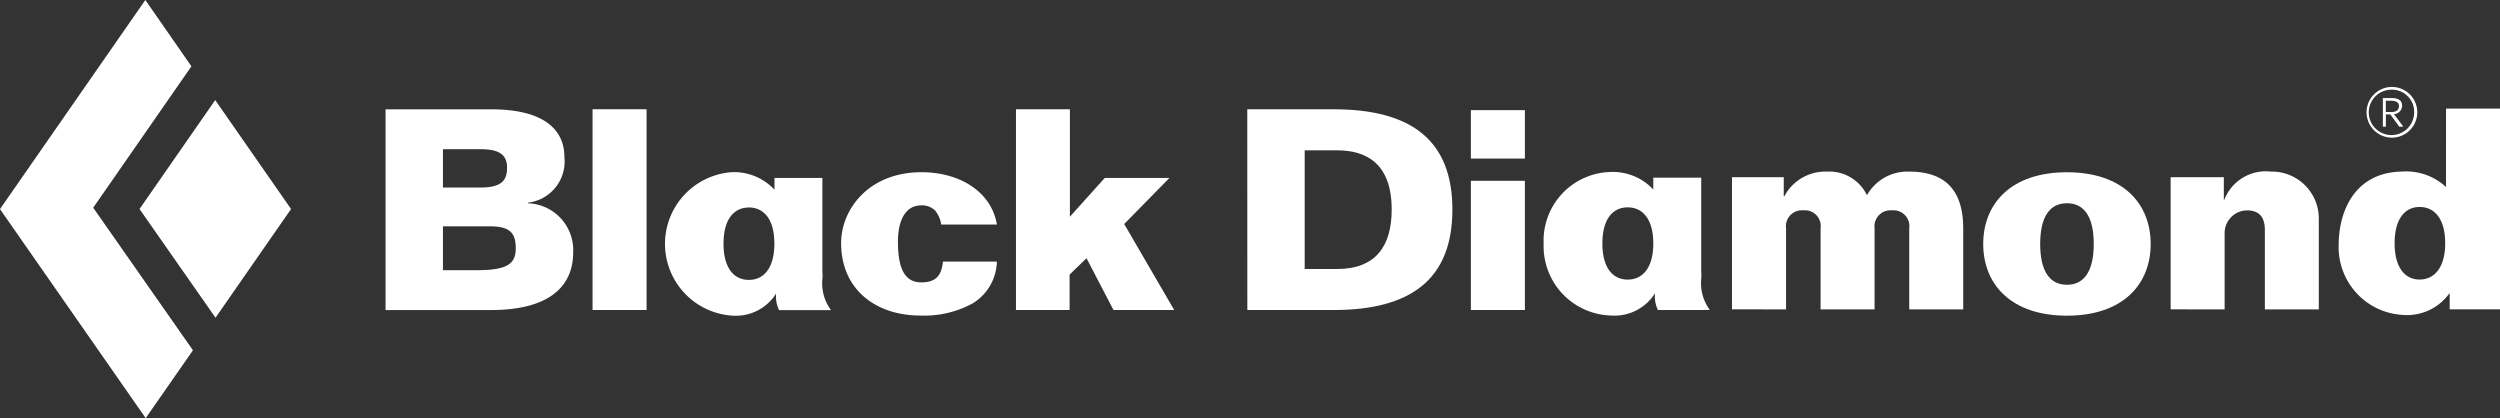
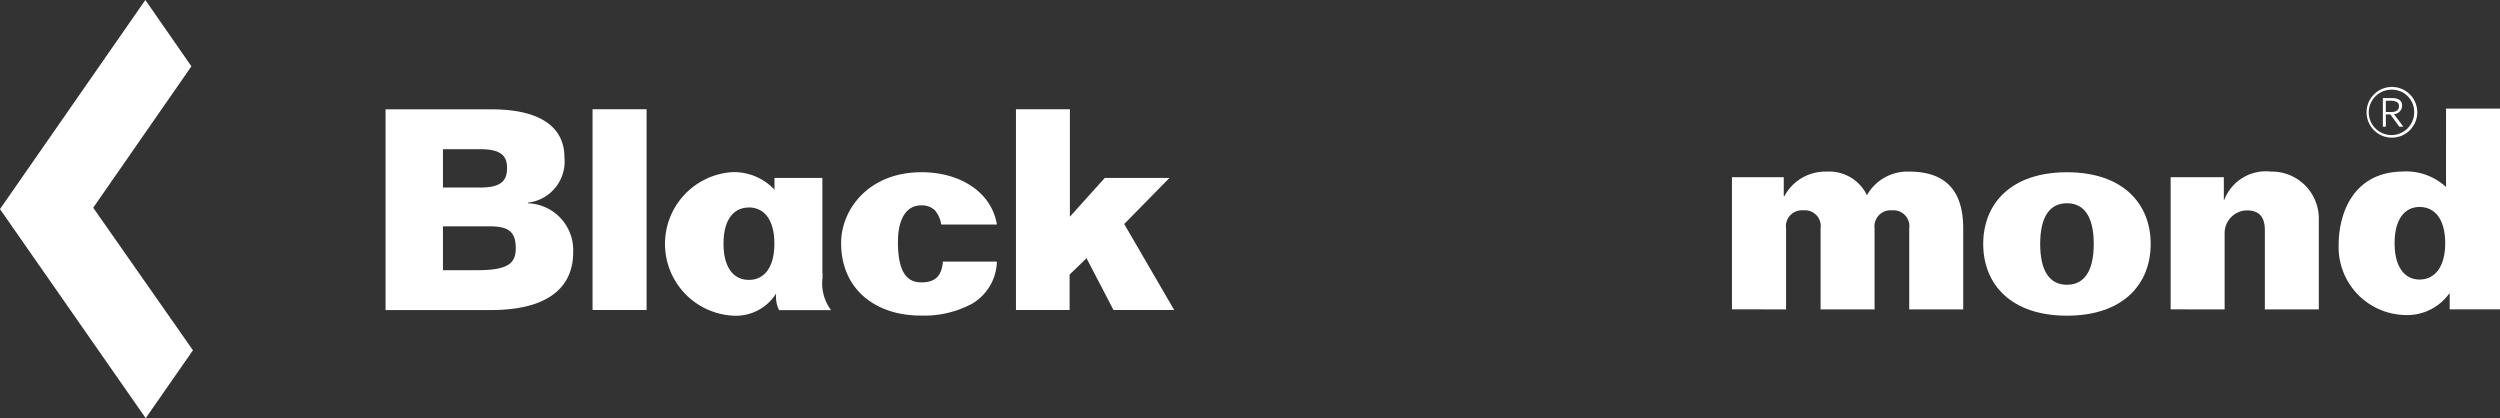
<svg xmlns="http://www.w3.org/2000/svg" width="140" height="23.416" viewBox="0 0 140 23.416">
  <rect x="0" y="0" width="140" height="23.416" fill="#333333" stroke="none" />
  <g transform="translate(-26.828 -550.78)">
-     <path d="M40.745,569.9l4.23-6.087-4.248-6.1-4.238,6.1Z" transform="translate(-1.848 -1.328)" fill="#fff" />
    <path d="M34.967,550.78l-8.14,11.71,8.16,11.706,2.646-3.8-5.586-7.984,5.5-7.918Z" transform="translate(0 0)" fill="#fff" />
    <path d="M79.263,570.429a1.716,1.716,0,0,1-.165-.916h-.01a2.666,2.666,0,0,1-2.4,1.225,4.026,4.026,0,0,1-.03-8.039,3.106,3.106,0,0,1,2.348.983v-.659h2.682v5.333l.01,0v.247a2.5,2.5,0,0,0,.475,1.823Zm-1.693-5.747c-.837,0-1.418.659-1.418,2.023s.581,2.029,1.418,2.029S79,568.074,79,566.7s-.6-2.023-1.435-2.023" transform="translate(-8.807 -2.28)" fill="#fff" />
    <path d="M59.326,564.9c1.07,0,1.493.283,1.493,1.227,0,.852-.439,1.23-2.158,1.23h-1.92V564.9Zm-.475-4.318c1.18,0,1.48.411,1.48,1.046,0,.691-.3,1.1-1.48,1.1H56.741v-2.144Zm-5.324,9.008h5.891c3.83,0,4.615-1.795,4.615-3.211a2.625,2.625,0,0,0-2.538-2.768v-.035a2.32,2.32,0,0,0,2.048-2.548c0-1.673-1.34-2.678-4.076-2.678H53.527Z" transform="translate(-5.108 -1.447)" fill="#fff" />
    <rect width="3.025" height="11.242" transform="translate(60.011 556.898)" fill="#fff" />
    <path d="M90.677,565.637a1.573,1.573,0,0,0-.346-.788,1.038,1.038,0,0,0-.788-.285c-.787,0-1.29.709-1.29,2.049,0,1.917.659,2.262,1.321,2.262.912,0,1.134-.518,1.2-1.165h3.021a2.821,2.821,0,0,1-1.4,2.366,5.686,5.686,0,0,1-2.881.657c-2.488,0-4.442-1.446-4.442-4.061,0-1.856,1.515-3.966,4.507-3.966,2.109,0,3.9,1.07,4.218,2.929Z" transform="translate(-11.141 -2.282)" fill="#fff" />
    <path d="M97.18,569.588V558.346H100.2v6.015l1.955-2.171h3.621l-2.535,2.582,2.8,4.815h-3.4l-1.51-2.9-.947.917v1.982Z" transform="translate(-13.458 -1.447)" fill="#fff" />
-     <path d="M140.12,570.417a1.744,1.744,0,0,1-.163-.92h-.012a2.665,2.665,0,0,1-2.4,1.232,3.885,3.885,0,0,1-3.824-4.03,3.846,3.846,0,0,1,3.793-4.011,3.094,3.094,0,0,1,2.347.983v-.662h2.685v5.338l.009,0v.241a2.532,2.532,0,0,0,.472,1.828Zm-1.694-5.747c-.834,0-1.416.659-1.416,2.023s.582,2.022,1.416,2.022,1.436-.653,1.436-2.022-.6-2.023-1.436-2.023" transform="translate(-20.449 -2.278)" fill="#fff" />
    <path d="M167.349,566.724c0-1.528.539-2.281,1.5-2.281s1.5.753,1.5,2.281-.539,2.285-1.5,2.285-1.5-.756-1.5-2.285m6.188,0c0-2.251-1.548-4.016-4.689-4.016s-4.689,1.765-4.689,4.016,1.548,4.016,4.689,4.016,4.689-1.761,4.689-4.016" transform="translate(-26.271 -2.282)" fill="#fff" />
-     <path d="M116.414,560.646h1.815c1.621,0,3.058.719,3.058,3.317,0,2.064-.914,3.328-3.058,3.328h-1.815Zm-3.211,8.942h4.835c4.331,0,6.648-1.731,6.648-5.624s-2.317-5.617-6.648-5.617H113.2Z" transform="translate(-16.524 -1.447)" fill="#fff" />
-     <rect width="3.025" height="7.235" transform="translate(109.197 560.905)" fill="#fff" />
-     <rect width="3.025" height="2.712" transform="translate(109.197 556.948)" fill="#fff" />
    <path d="M146.761,570.377v-7.4h2.9v1.067h.033a2.6,2.6,0,0,1,2.379-1.381,2.346,2.346,0,0,1,2.248,1.321,2.6,2.6,0,0,1,2.351-1.321c1.6,0,3.039.632,3.039,3.182v4.533h-3.023v-4.533a.888.888,0,0,0-.962-1.012.9.9,0,0,0-.979,1.012v4.533h-3.023v-4.533a.885.885,0,0,0-.962-1.012.894.894,0,0,0-.972,1.012v4.533Z" transform="translate(-22.943 -2.273)" fill="#fff" />
    <path d="M177.138,570.377v-7.4h2.978v1.262h.028a2.491,2.491,0,0,1,2.613-1.576,2.626,2.626,0,0,1,2.678,2.649v5.066h-3.021v-4.426c0-.774-.333-1.118-1.025-1.118a1.276,1.276,0,0,0-1.228,1.325v4.22Z" transform="translate(-28.754 -2.273)" fill="#fff" />
    <path d="M194.786,558.3h3.022v11.24H194.99v-.878h-.03a2.9,2.9,0,0,1-2.548,1.195,3.8,3.8,0,0,1-3.639-3.92c0-1.749.8-4.066,3.557-4.111a3.289,3.289,0,0,1,2.455.865Zm-1.48,5.51c-.821,0-1.4.664-1.4,2.029s.581,2.034,1.4,2.034,1.433-.662,1.433-2.034-.6-2.029-1.433-2.029" transform="translate(-30.98 -1.439)" fill="#fff" />
    <path d="M192.153,559.641a1.42,1.42,0,1,1,1.4-1.418,1.425,1.425,0,0,1-1.4,1.418m0-2.686a1.271,1.271,0,1,0,1.225,1.269,1.24,1.24,0,0,0-1.225-1.269m.39,2.069-.5-.686h-.25v.686h-.167v-1.6h.488c.4,0,.59.143.59.434a.484.484,0,0,1-.455.466l.522.7Zm-.475-1.45h-.277v.631h.311c.278,0,.425-.113.425-.343s-.241-.288-.459-.288" transform="translate(-31.357 -1.152)" fill="#fff" />
  </g>
</svg>